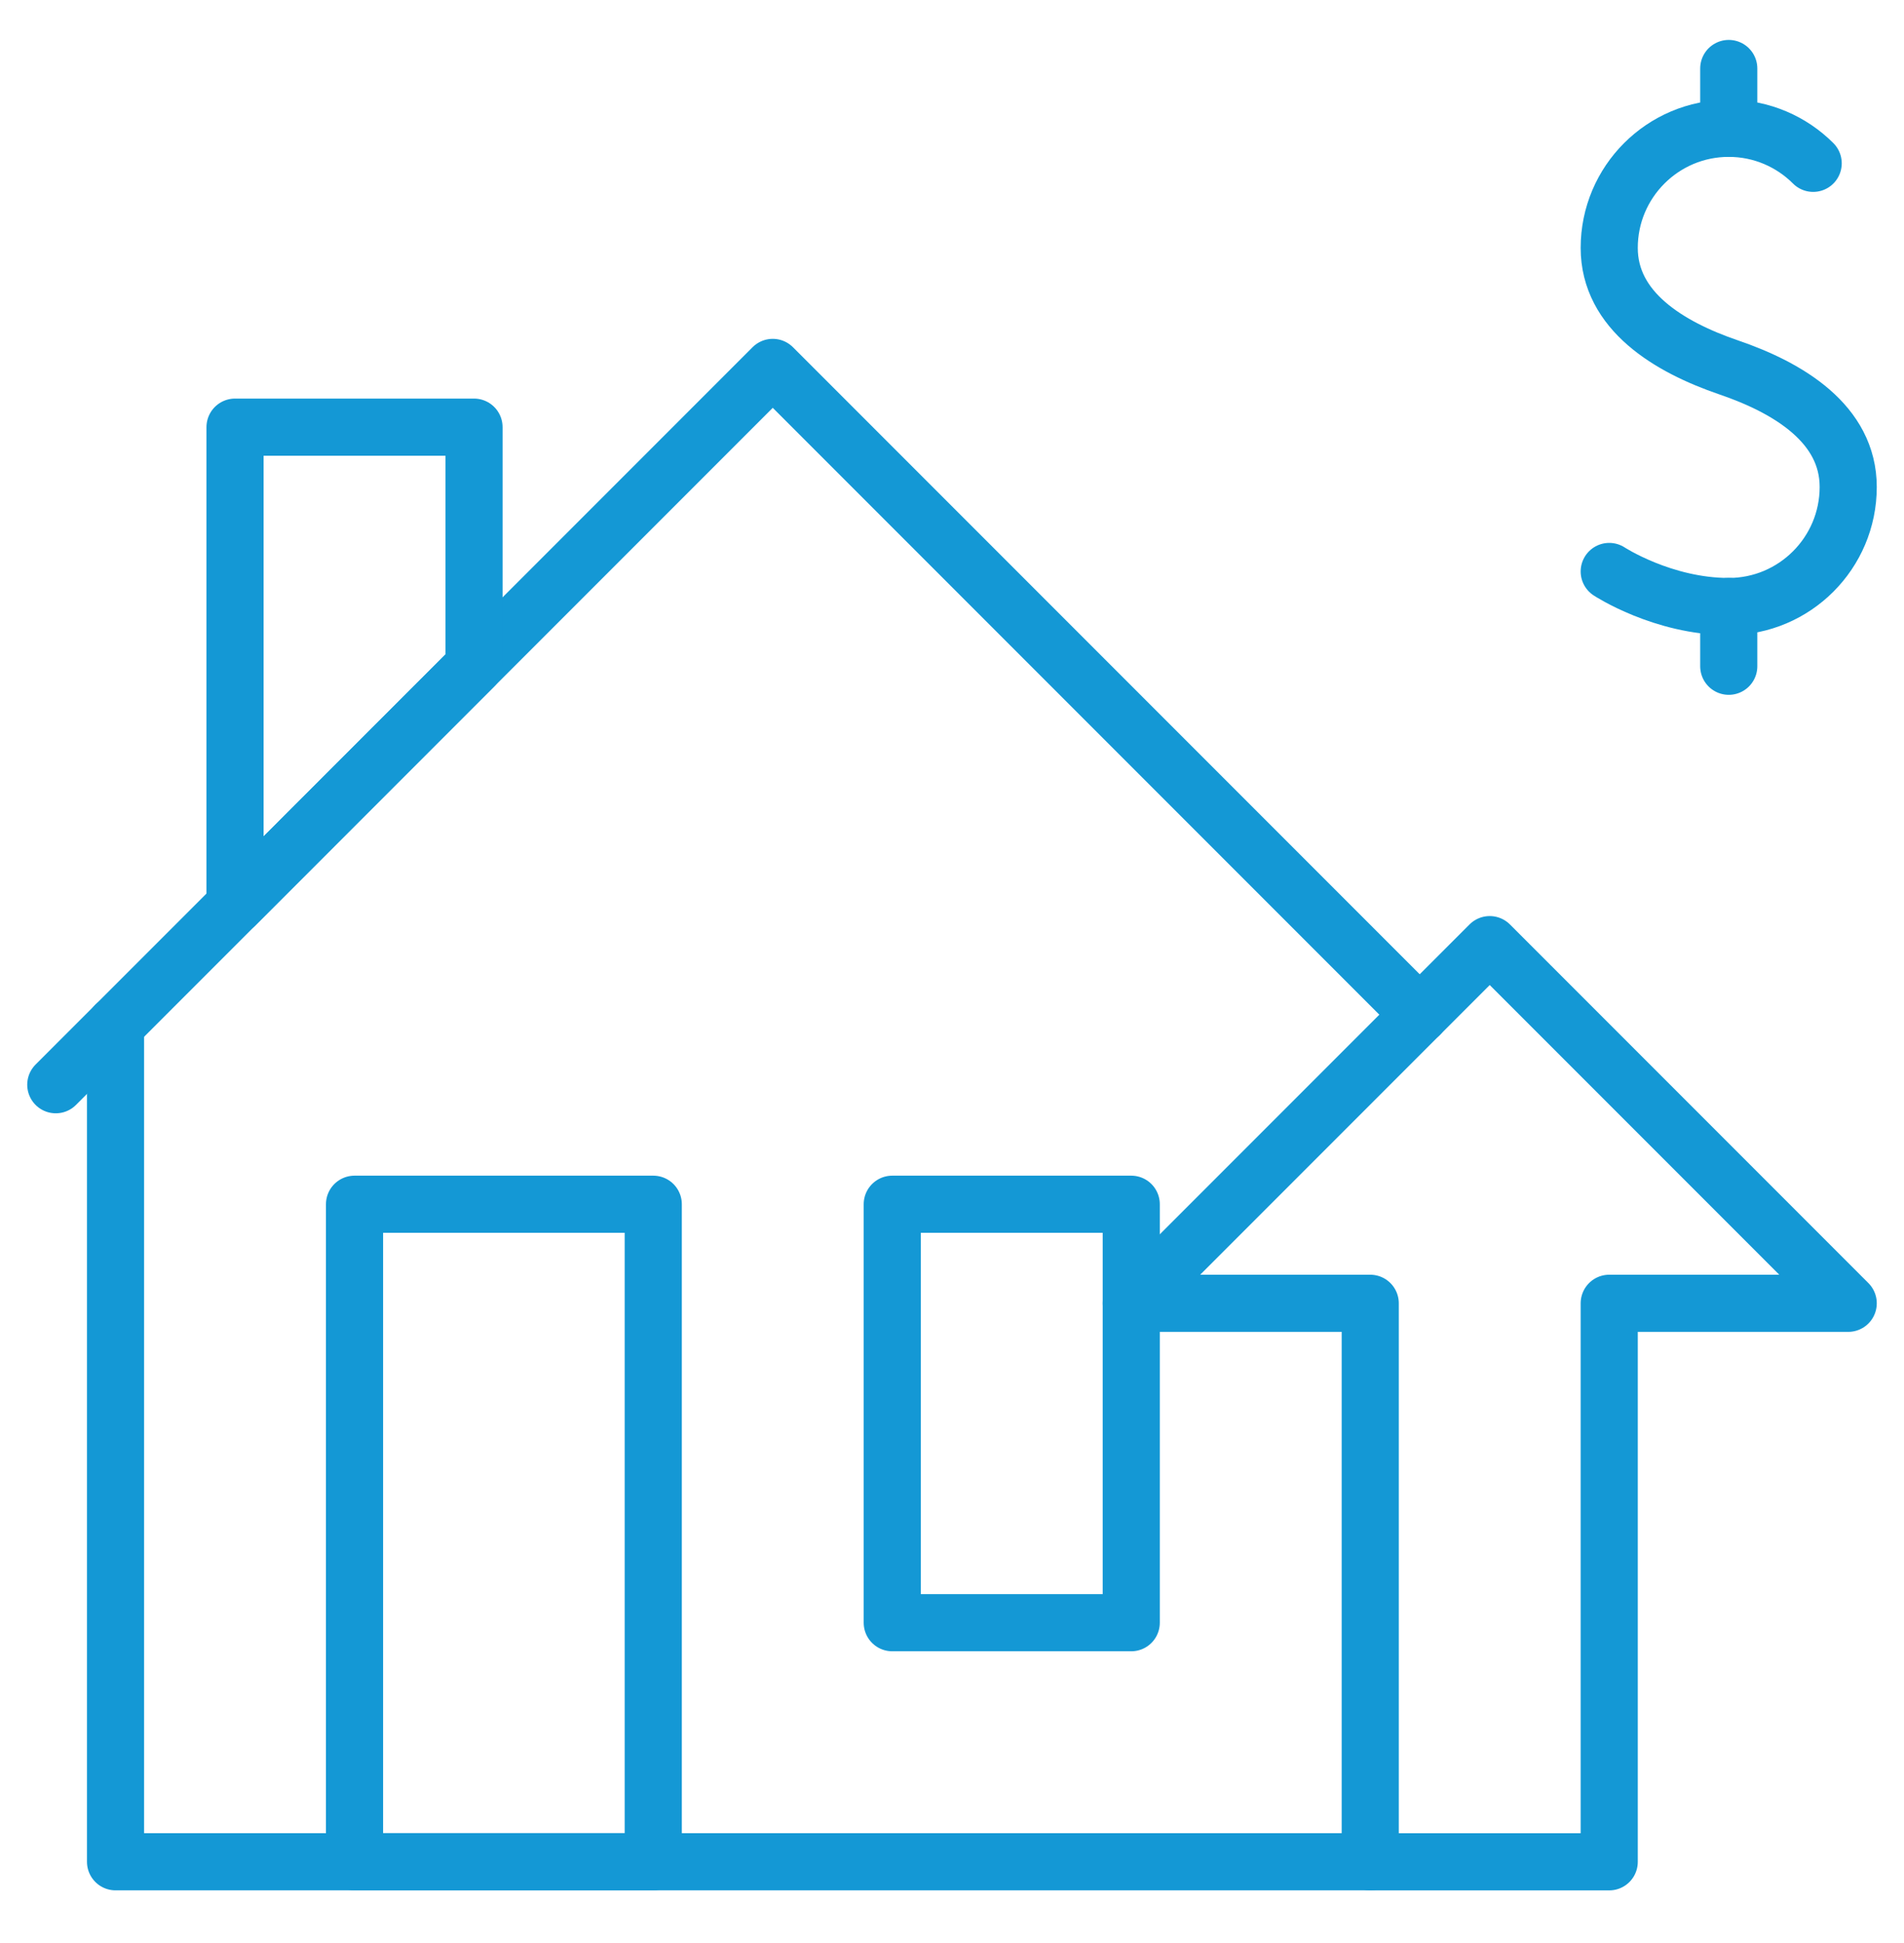
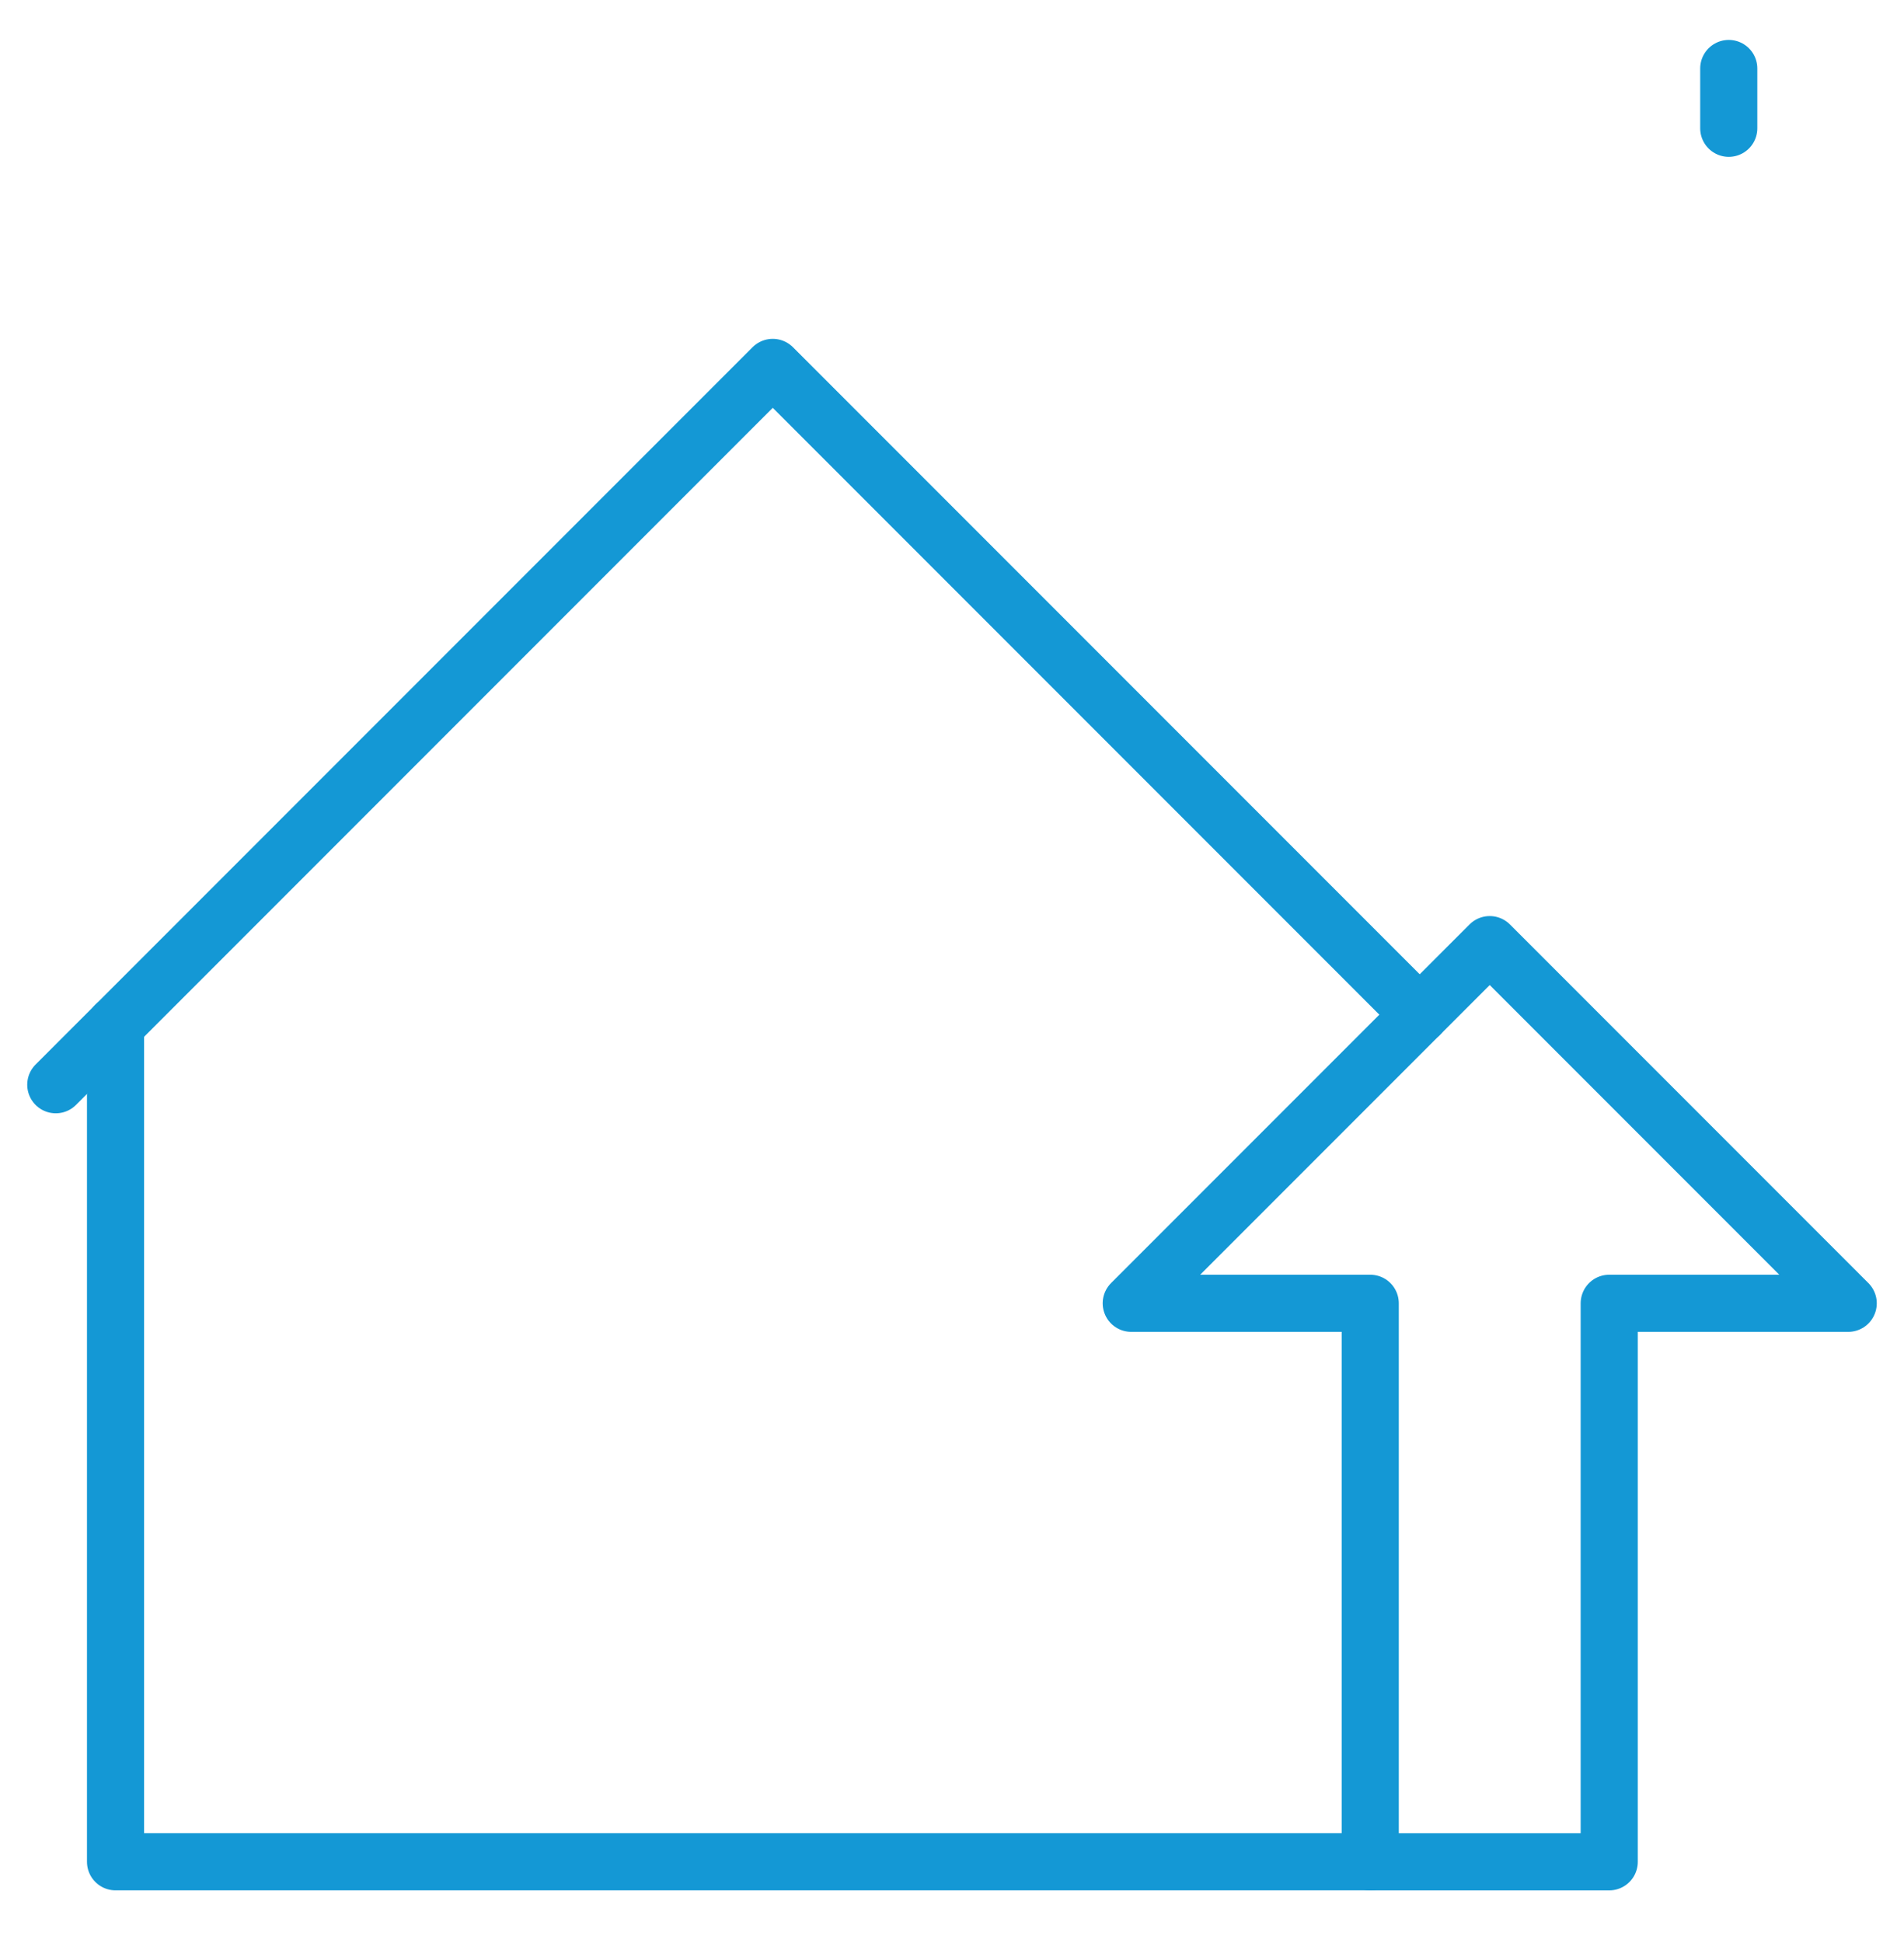
<svg xmlns="http://www.w3.org/2000/svg" width="50" height="51" viewBox="0 0 50 51" fill="none">
  <path d="M1.465 28.472L20.293 9.644L37.283 26.634" stroke="#1498D5" stroke-width="1.5" stroke-miterlimit="10" stroke-linecap="round" stroke-linejoin="round" />
-   <path d="M17.155 31.609H9.31V48.868H17.155V31.609Z" stroke="#1498D5" stroke-width="1.5" stroke-miterlimit="10" stroke-linecap="round" stroke-linejoin="round" />
-   <path d="M29.707 31.609H23.431V42.593H29.707V31.609Z" stroke="#1498D5" stroke-width="1.5" stroke-miterlimit="10" stroke-linecap="round" stroke-linejoin="round" />
-   <path d="M12.448 11.212H6.172V23.765L12.448 17.488V11.212Z" stroke="#1498D5" stroke-width="1.5" stroke-miterlimit="10" stroke-linecap="round" stroke-linejoin="round" />
  <path d="M42.259 34.209H48.535L39.121 24.795L29.707 34.209H35.983V48.869H42.259V34.209Z" stroke="#1498D5" stroke-width="1.5" stroke-miterlimit="10" stroke-linecap="round" stroke-linejoin="round" />
  <path d="M35.983 48.868H3.034V26.902" stroke="#1498D5" stroke-width="1.5" stroke-miterlimit="10" stroke-linecap="round" stroke-linejoin="round" />
-   <path d="M42.259 15C42.259 15 43.665 15.92 45.397 15.92C47.129 15.92 48.535 14.514 48.535 12.782C48.535 11.124 46.966 10.179 45.397 9.644C43.828 9.108 42.259 8.163 42.259 6.506C42.259 4.774 43.665 3.368 45.397 3.368C46.263 3.368 47.047 3.719 47.615 4.287" stroke="#1498D5" stroke-width="1.5" stroke-miterlimit="10" stroke-linecap="round" stroke-linejoin="round" />
-   <path d="M45.398 15.919V17.488" stroke="#1498D5" stroke-width="1.5" stroke-miterlimit="10" stroke-linecap="round" stroke-linejoin="round" />
  <path d="M45.398 1.798V3.367" stroke="#1498D5" stroke-width="1.5" stroke-miterlimit="10" stroke-linecap="round" stroke-linejoin="round" />
</svg>